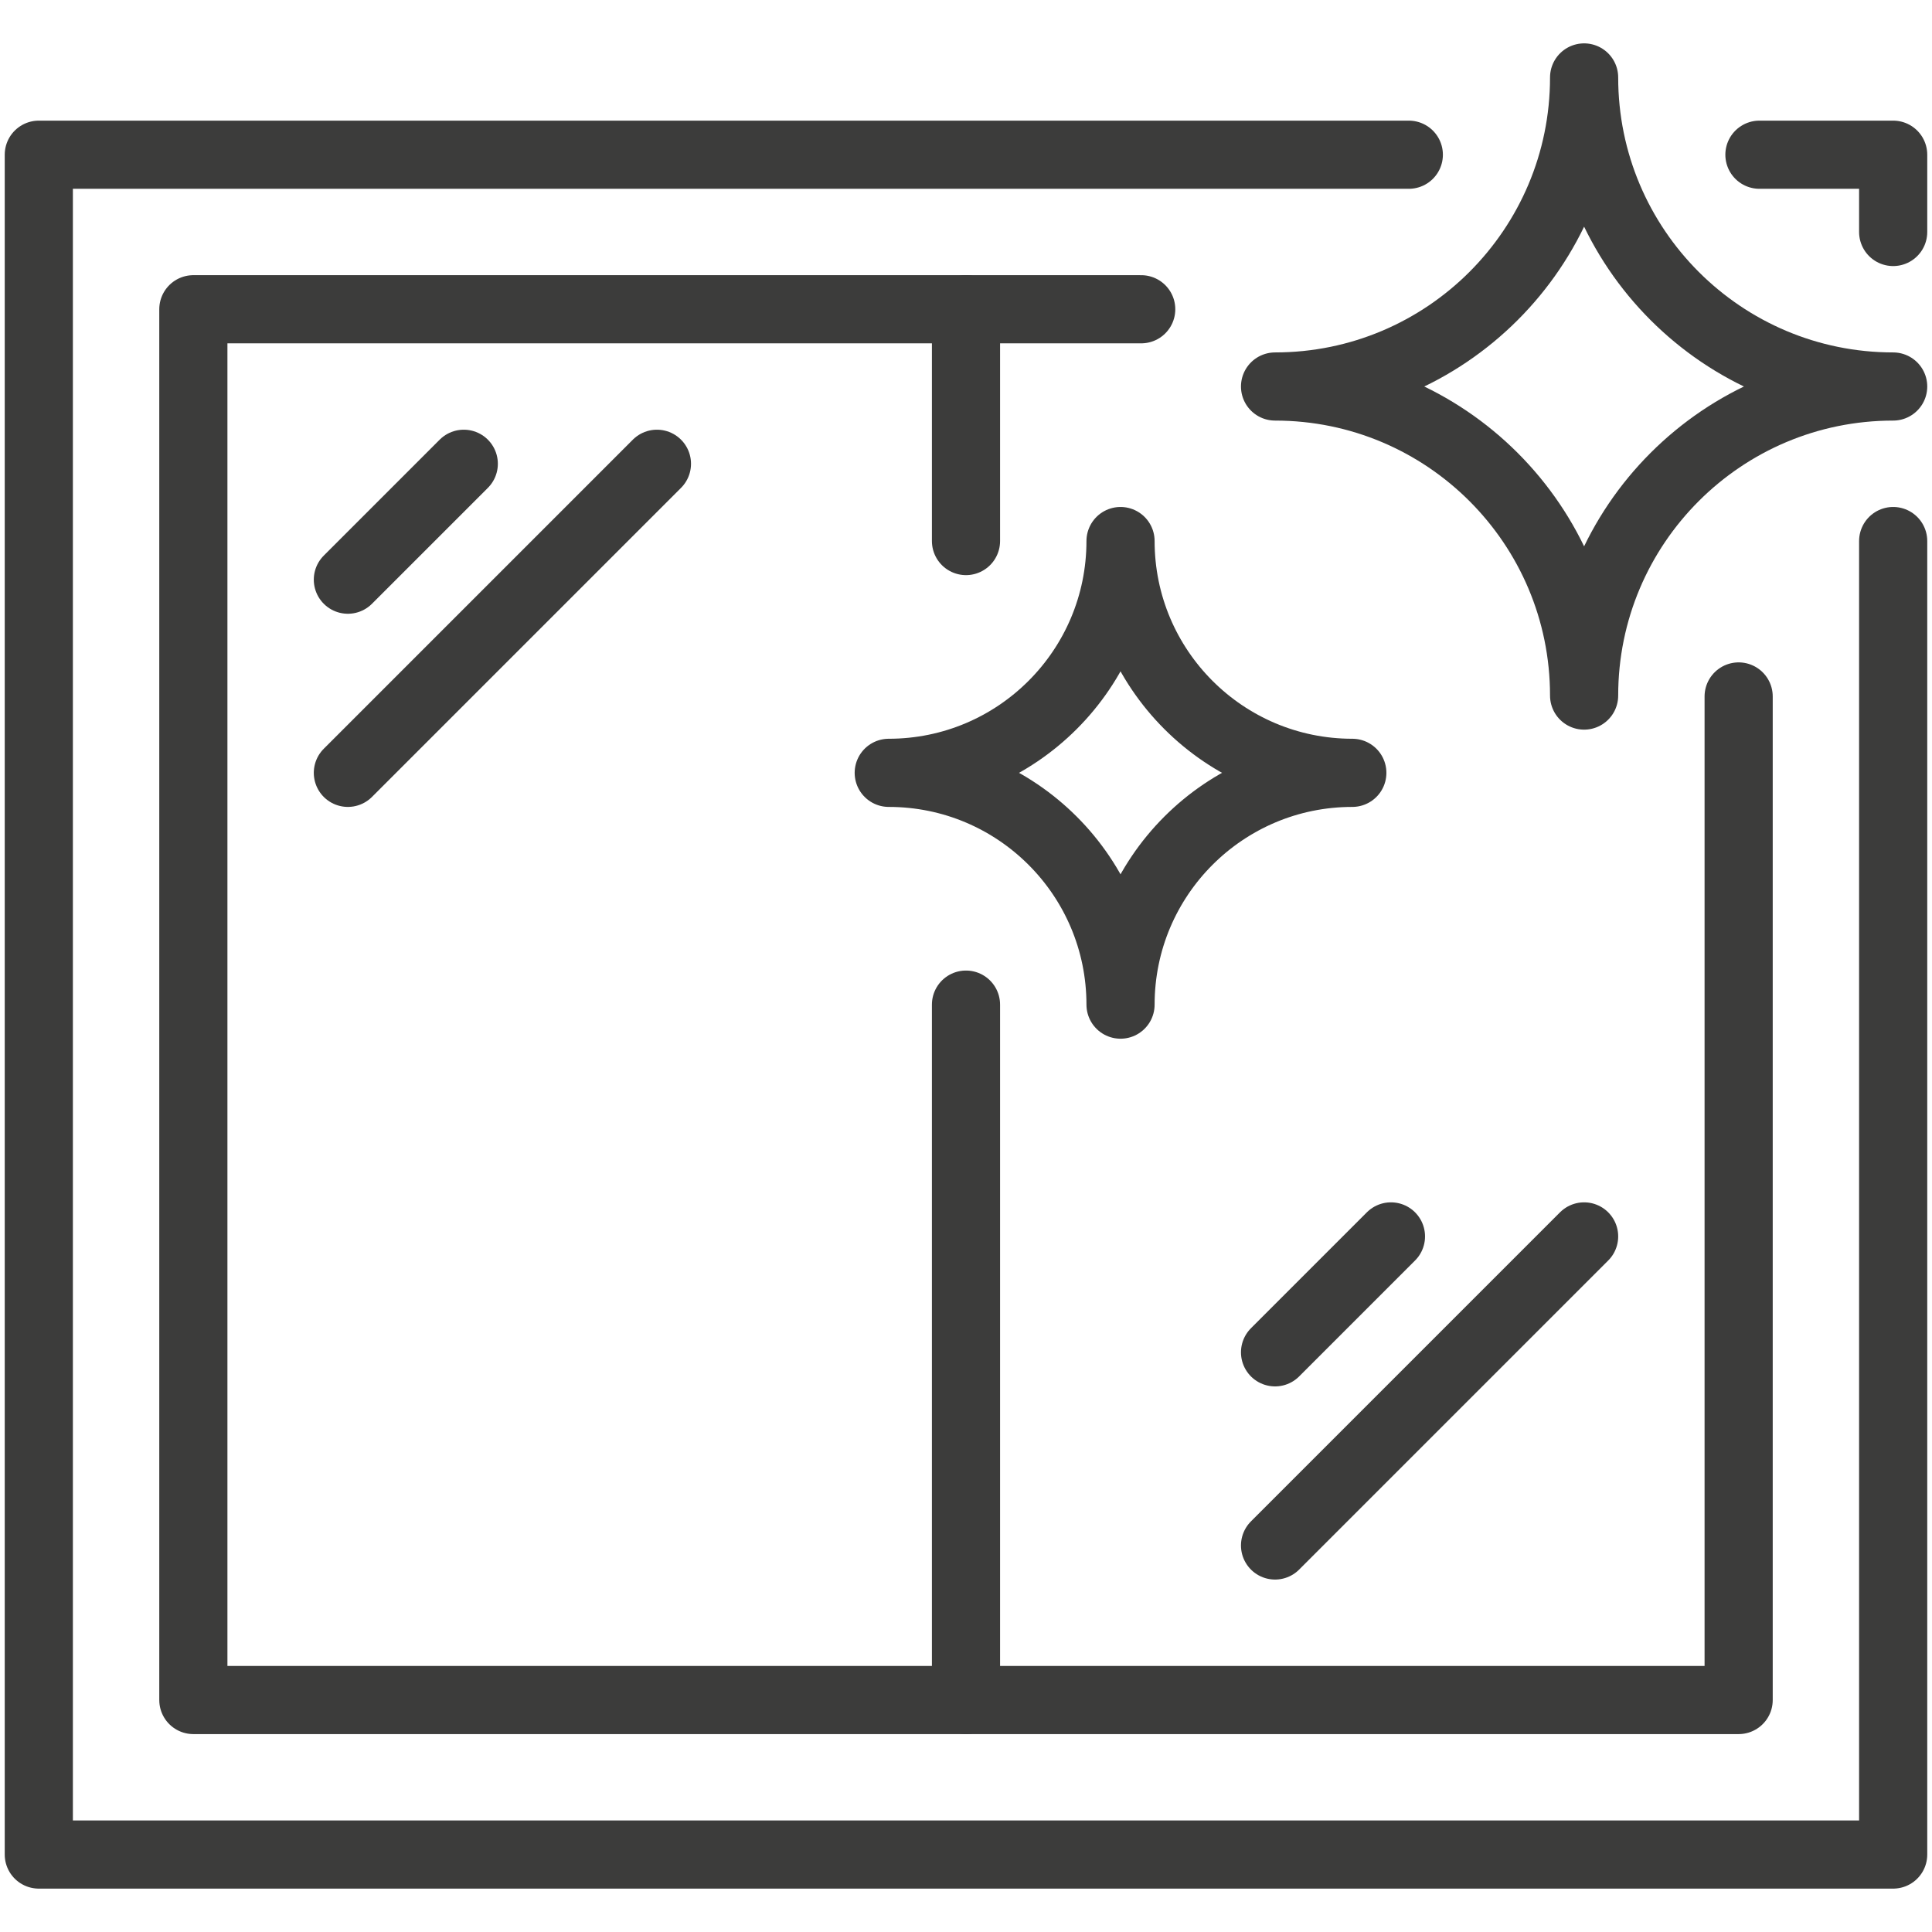
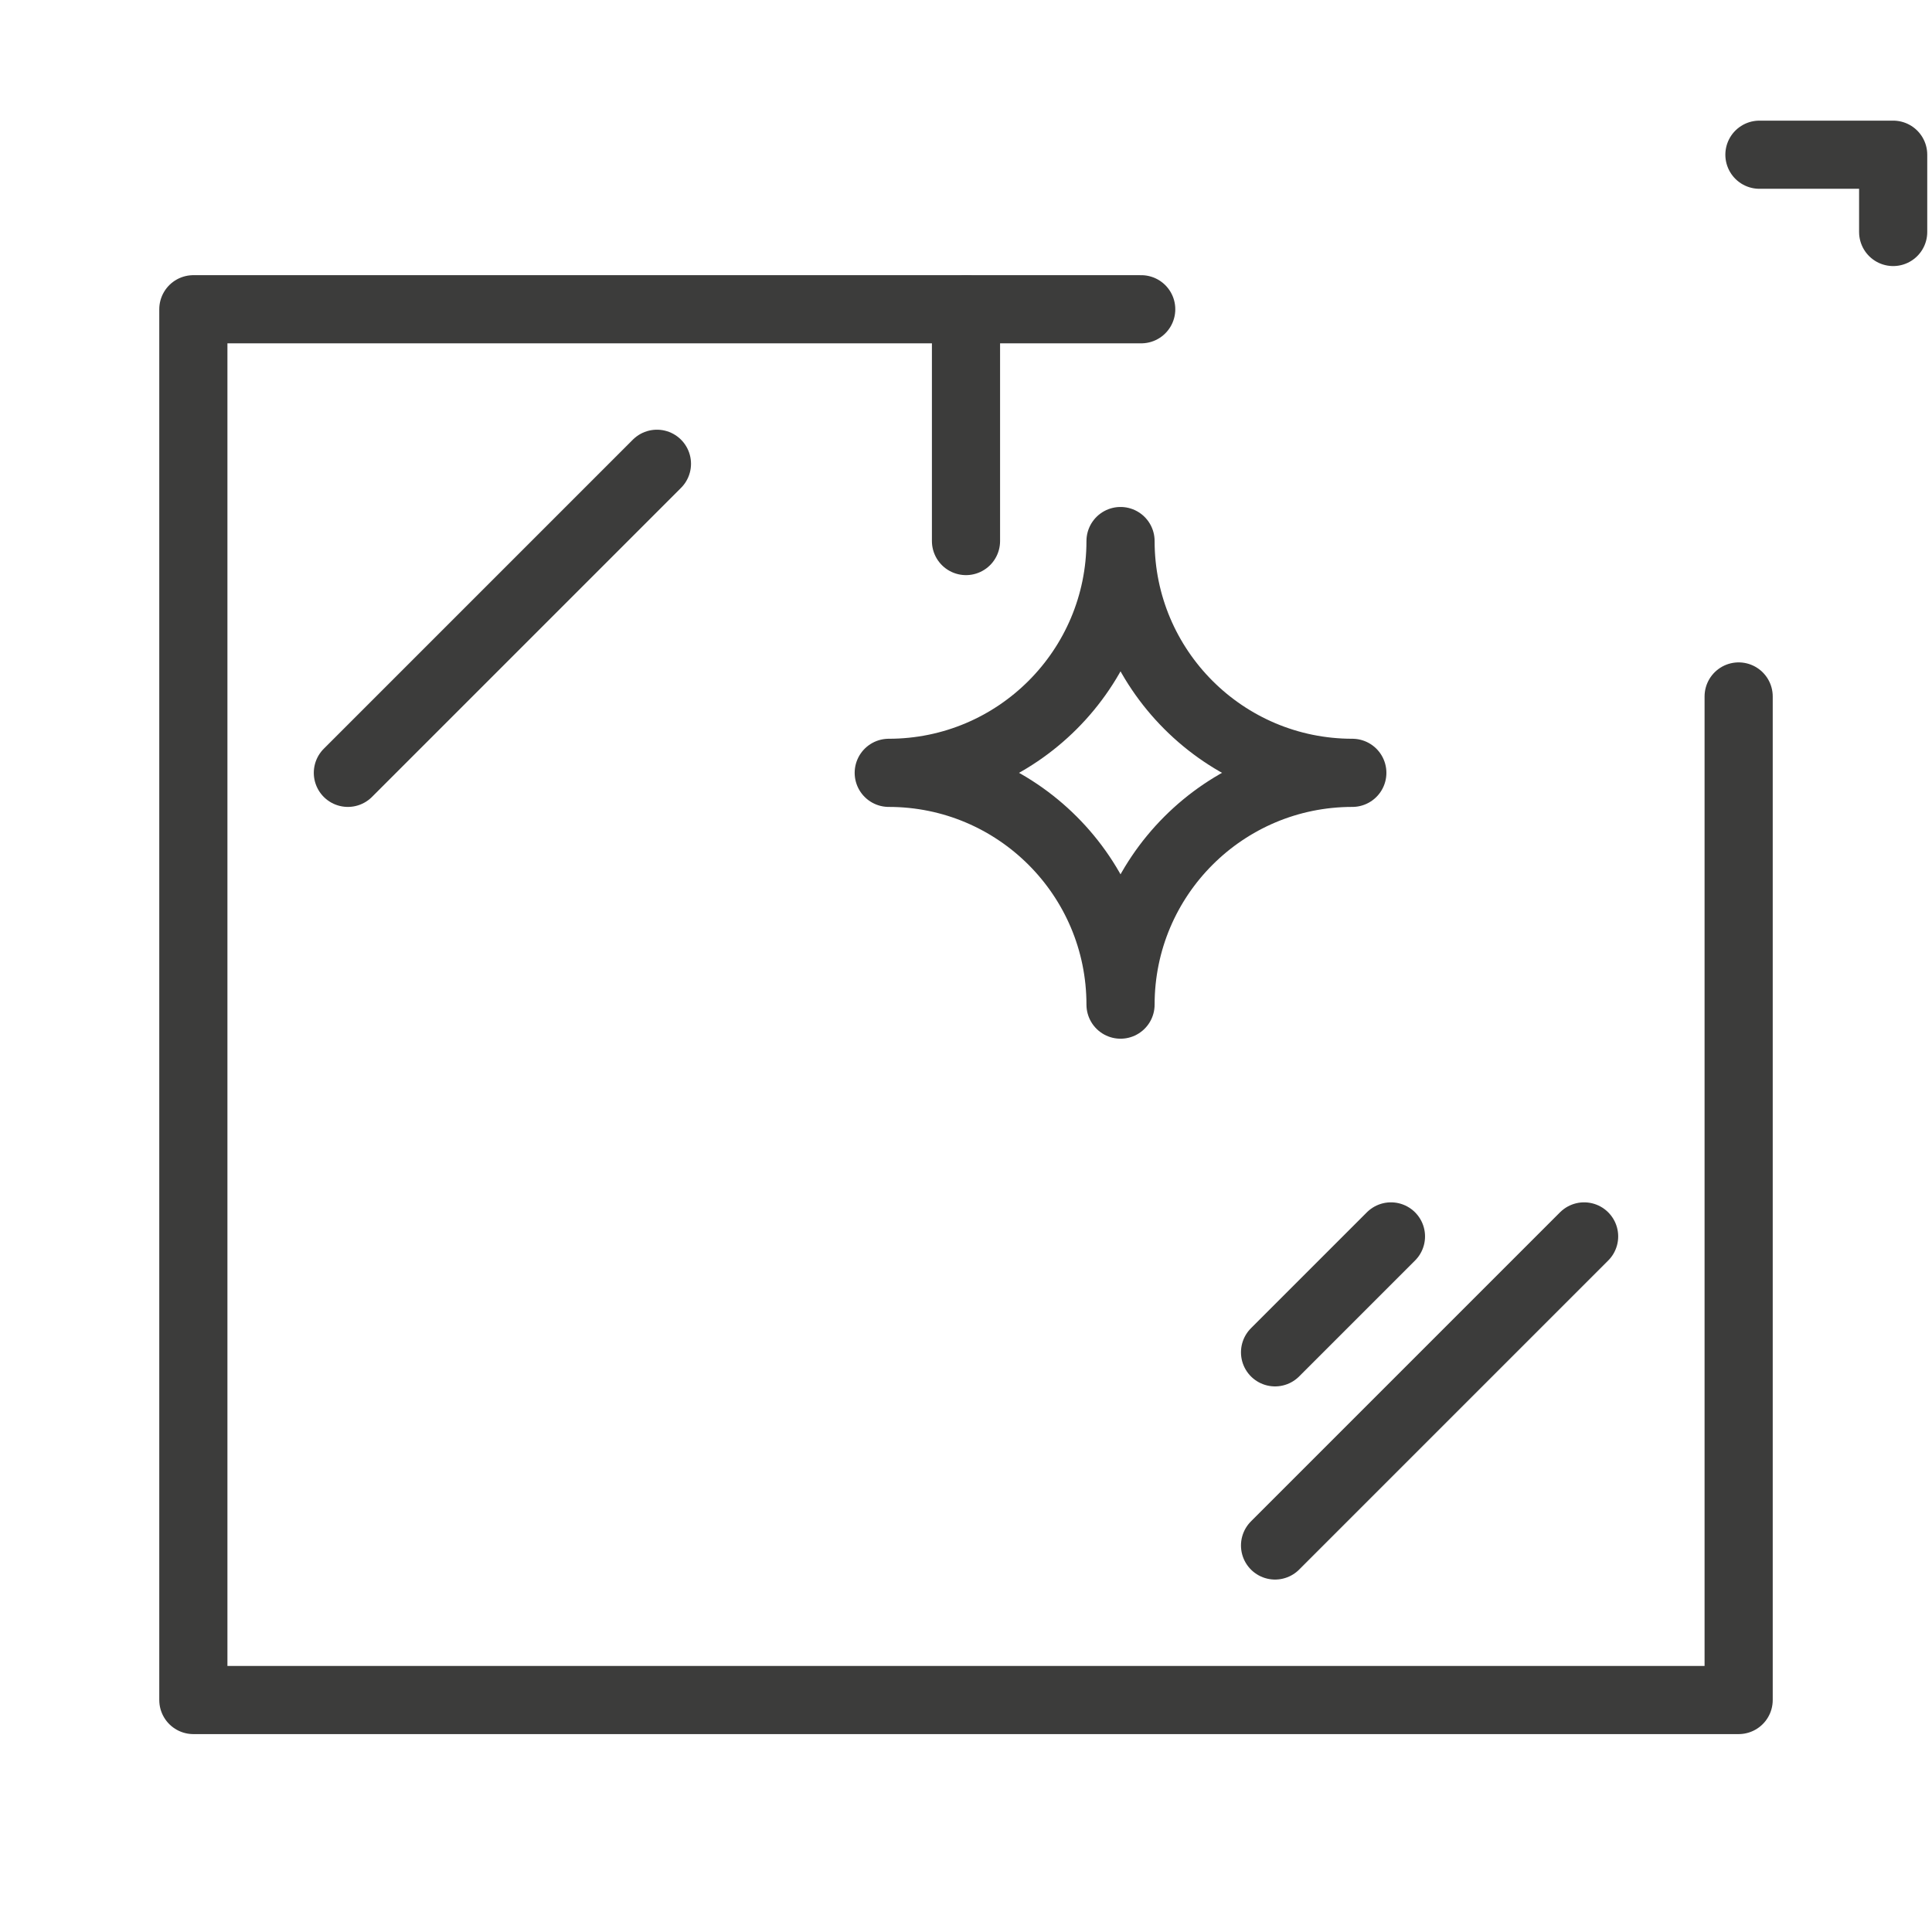
<svg xmlns="http://www.w3.org/2000/svg" id="Calque_1" data-name="Calque 1" viewBox="0 0 99.213 99.213">
  <g>
-     <polyline points="97.219 27.784 97.219 95.235 1.993 95.235 1.993 7.945 72.346 7.945" style="fill: none; stroke: #3c3c3b; stroke-linecap: round; stroke-linejoin: round; stroke-width: 3.5px;" />
    <polyline points="90.351 7.945 97.219 7.945 97.219 11.913" style="fill: none; stroke: #3c3c3b; stroke-linecap: round; stroke-linejoin: round; stroke-width: 3.5px;" />
    <polyline points="89.284 35.765 89.284 87.3 9.929 87.3 9.929 15.881 58.604 15.881" style="fill: none; stroke: #3c3c3b; stroke-linecap: round; stroke-linejoin: round; stroke-width: 3.5px;" />
-     <line x1="17.864" y1="29.768" x2="23.816" y2="23.816" style="fill: none; stroke: #3c3c3b; stroke-linecap: round; stroke-linejoin: round; stroke-width: 3.5px;" />
    <line x1="17.864" y1="39.687" x2="33.735" y2="23.816" style="fill: none; stroke: #3c3c3b; stroke-linecap: round; stroke-linejoin: round; stroke-width: 3.5px;" />
    <line x1="65.477" y1="69.445" x2="71.429" y2="63.493" style="fill: none; stroke: #3c3c3b; stroke-linecap: round; stroke-linejoin: round; stroke-width: 3.5px;" />
    <line x1="65.477" y1="79.364" x2="81.348" y2="63.493" style="fill: none; stroke: #3c3c3b; stroke-linecap: round; stroke-linejoin: round; stroke-width: 3.5px;" />
    <line x1="49.606" y1="27.784" x2="49.606" y2="15.881" style="fill: none; stroke: #3c3c3b; stroke-linecap: round; stroke-linejoin: round; stroke-width: 3.5px;" />
-     <line x1="49.606" y1="87.3" x2="49.606" y2="51.59" style="fill: none; stroke: #3c3c3b; stroke-linecap: round; stroke-linejoin: round; stroke-width: 3.5px;" />
  </g>
  <g>
-     <path d="M97.219,19.848c-8.765,0-15.871,7.106-15.871,15.871,0-8.765-7.106-15.871-15.871-15.871,8.765,0,15.871-7.106,15.871-15.871,0,8.765,7.106,15.871,15.871,15.871Z" style="fill: none; stroke: #3c3c3b; stroke-linecap: round; stroke-linejoin: round; stroke-width: 3.5px;" />
+     <path d="M97.219,19.848Z" style="fill: none; stroke: #3c3c3b; stroke-linecap: round; stroke-linejoin: round; stroke-width: 3.5px;" />
    <path d="M69.445,39.687c-6.574,0-11.903,5.329-11.903,11.903,0-6.574-5.329-11.903-11.903-11.903,6.574,0,11.903-5.329,11.903-11.903,0,6.574,5.329,11.903,11.903,11.903Z" style="fill: none; stroke: #3c3c3b; stroke-linecap: round; stroke-linejoin: round; stroke-width: 3.5px;" />
  </g>
</svg>